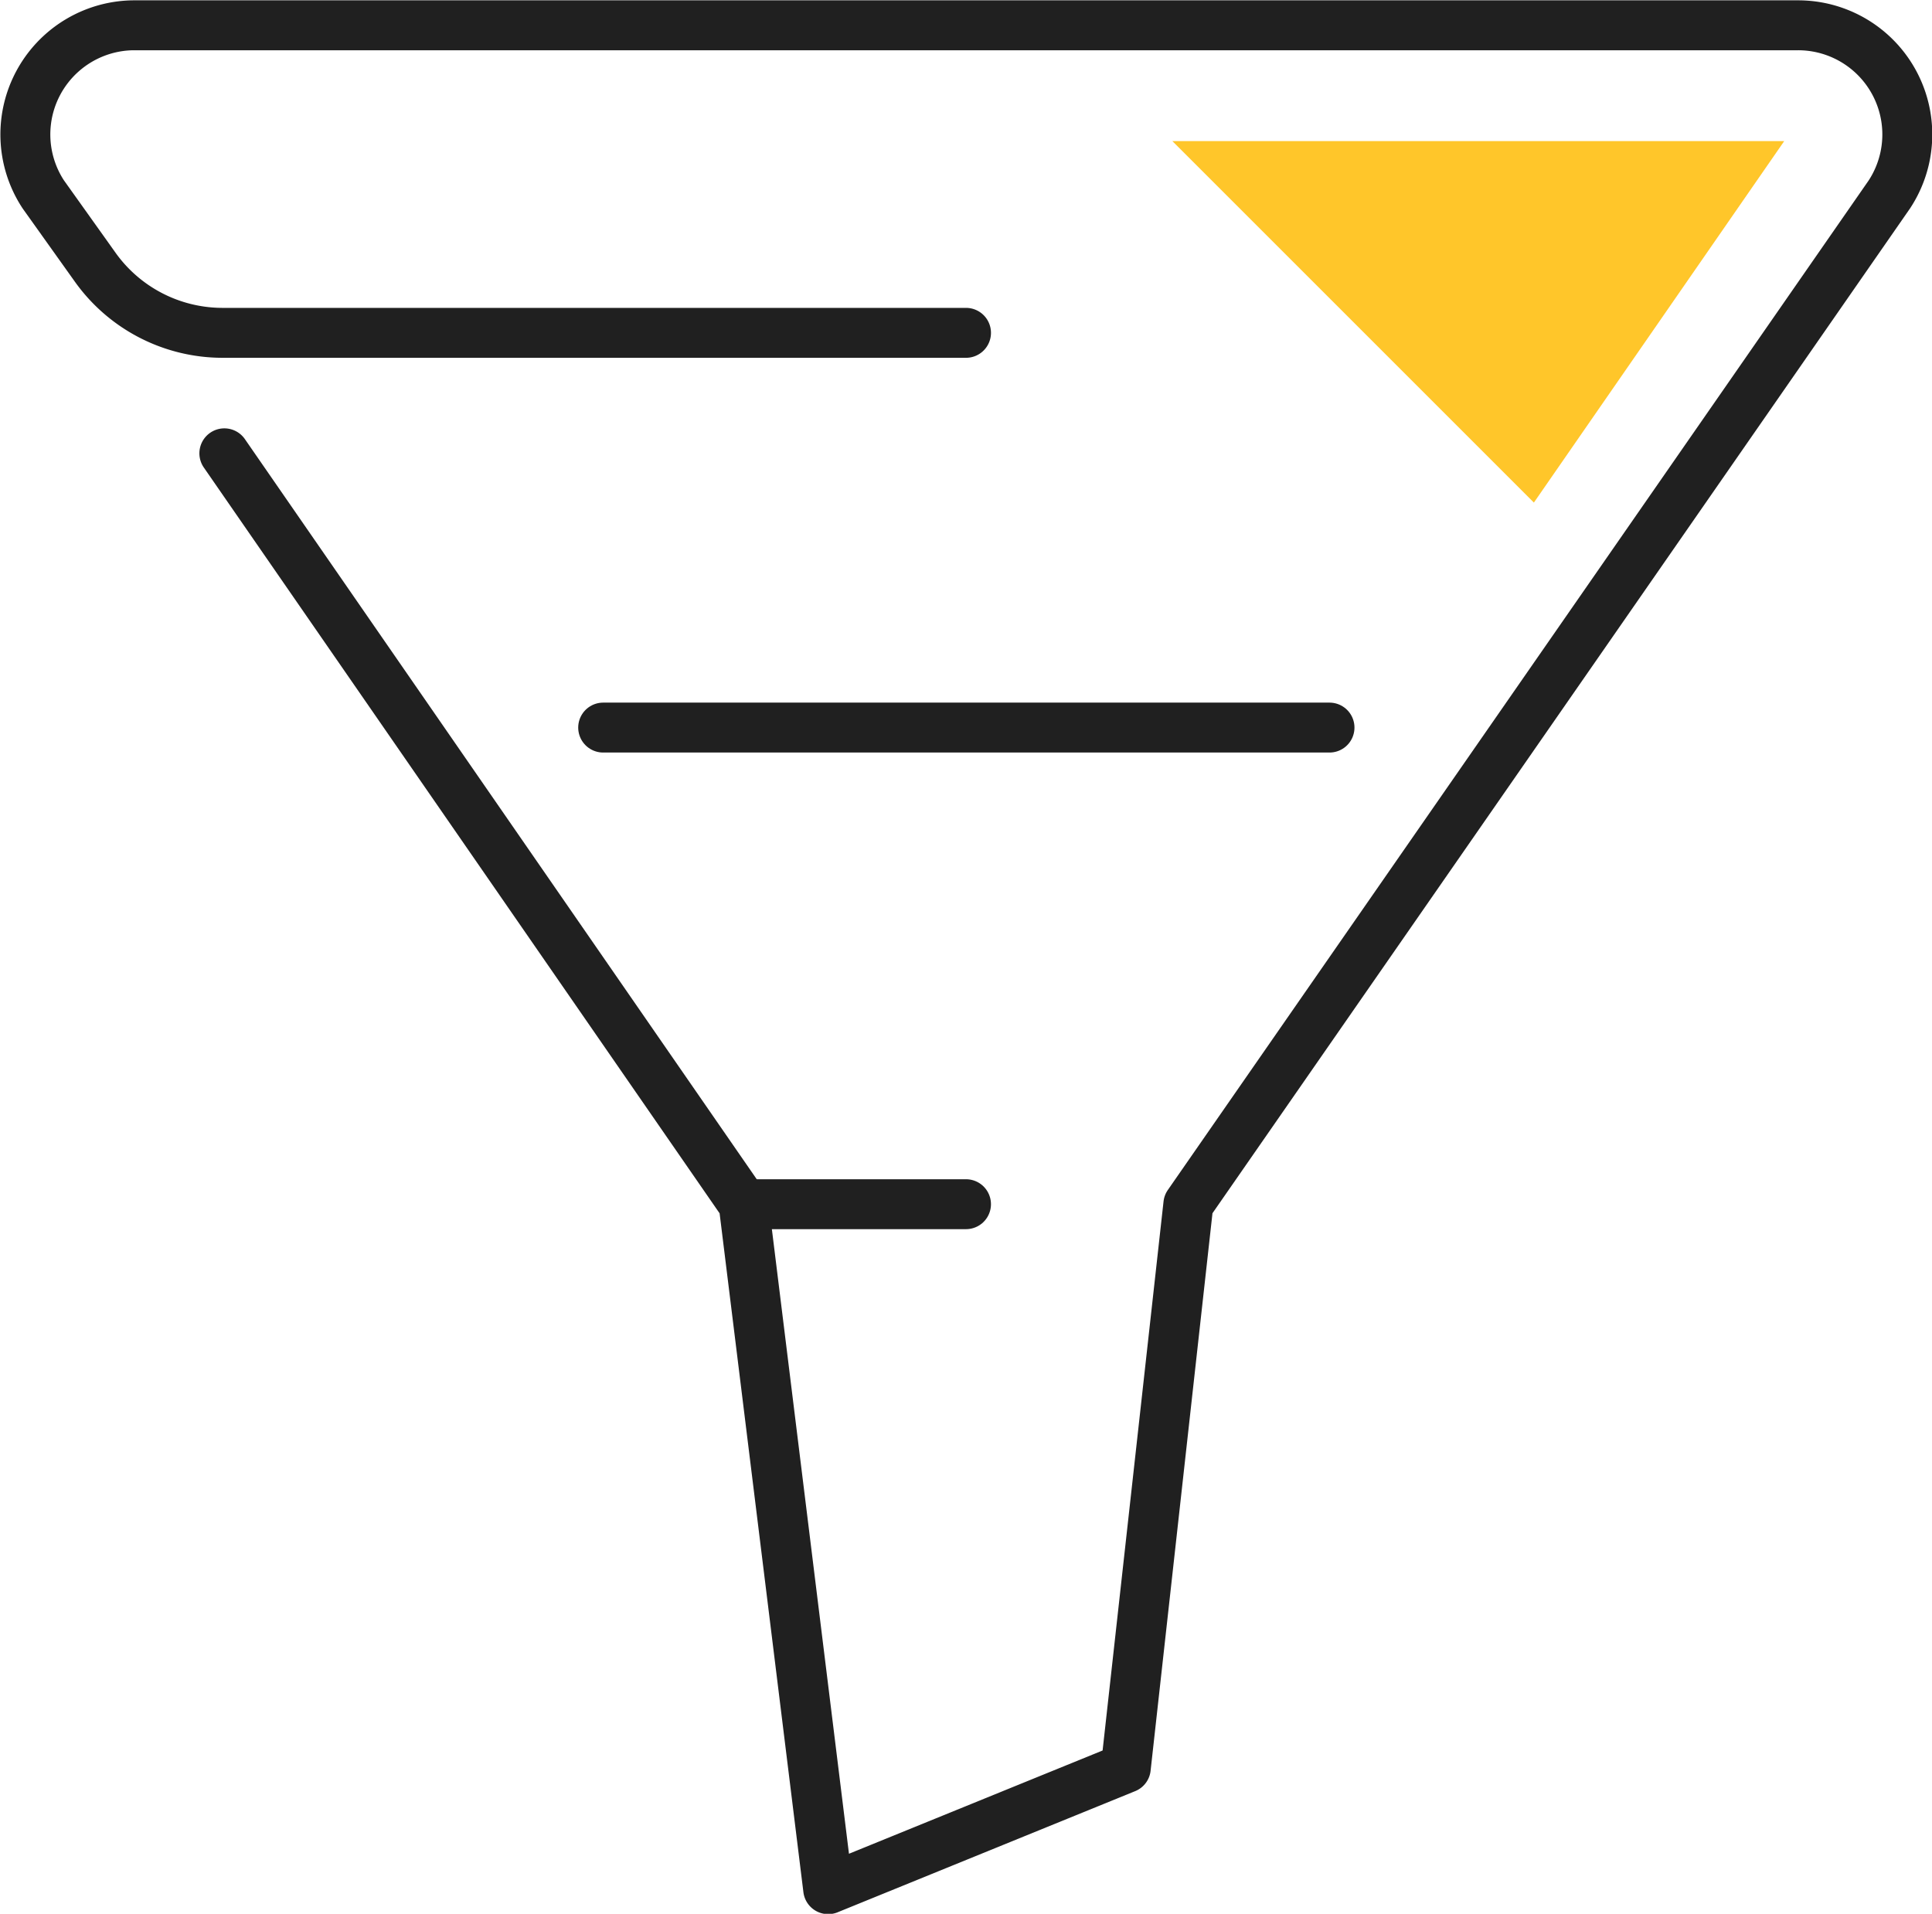
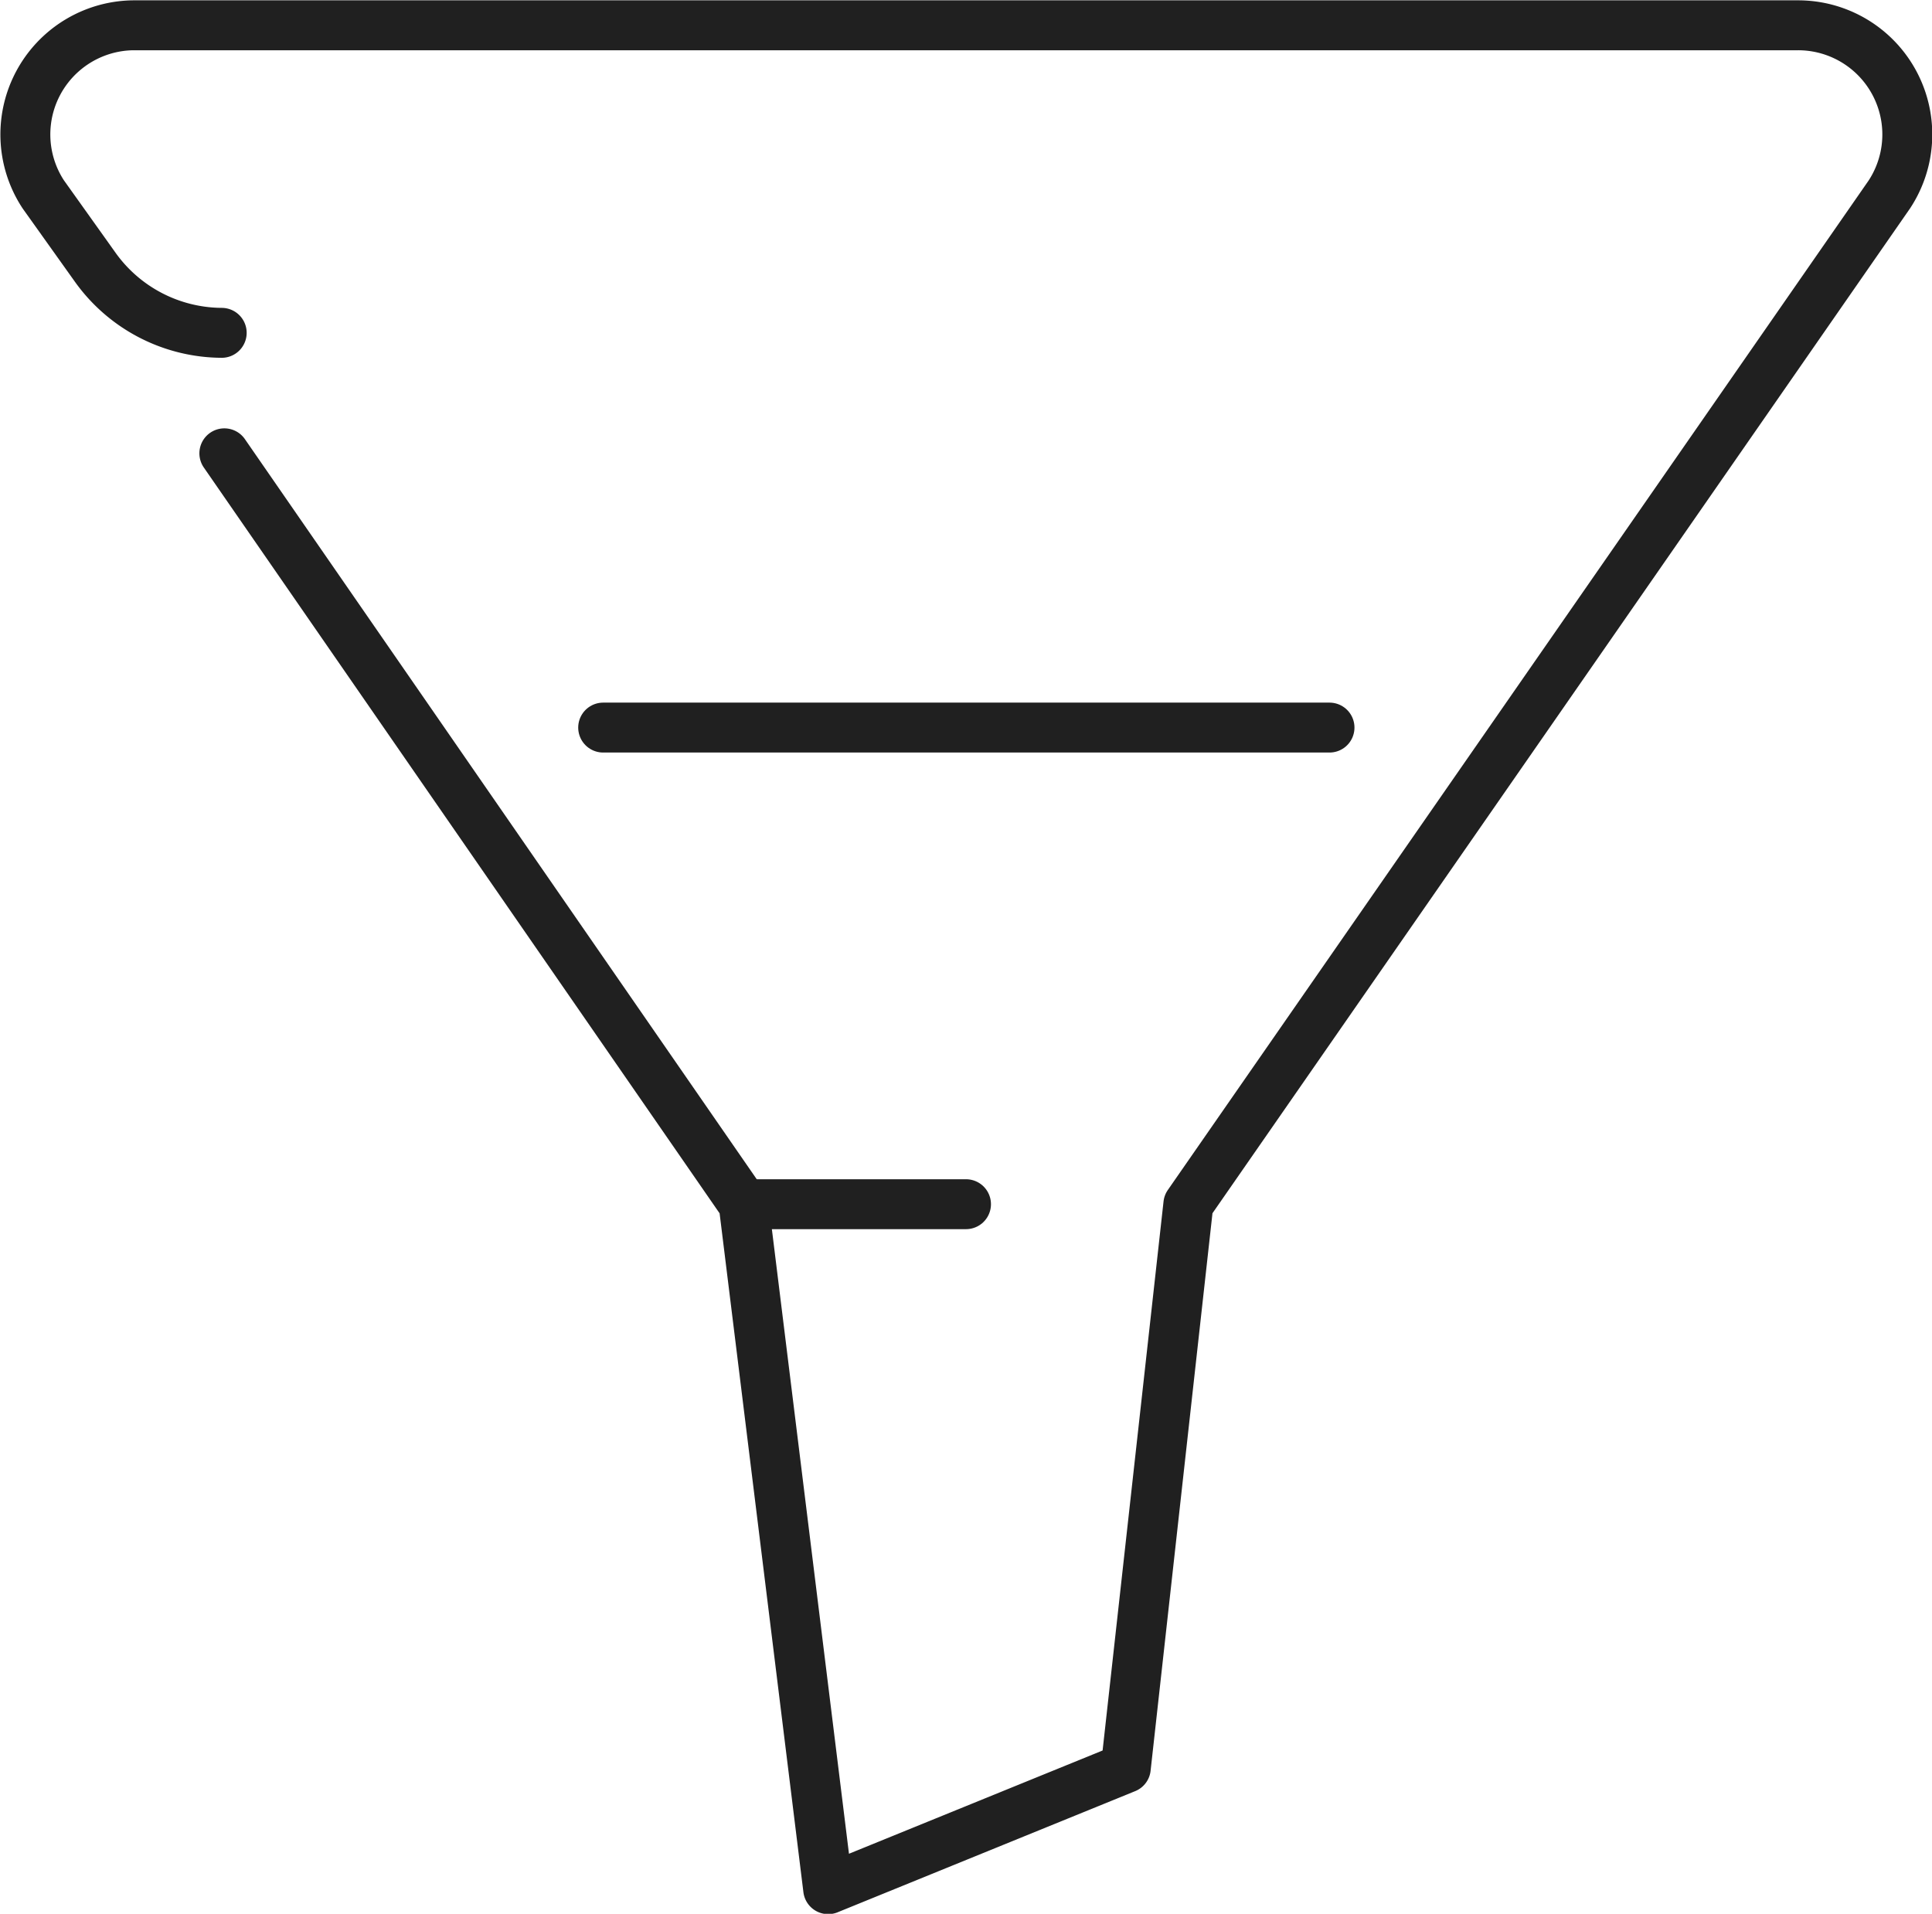
<svg xmlns="http://www.w3.org/2000/svg" viewBox="0 0 29.02 28.75">
  <defs>
    <style>.cls-1{fill:none;stroke:#202020;stroke-linecap:round;stroke-linejoin:round;stroke-width:0.75px;}.cls-2{fill:#ffc62a;}</style>
  </defs>
  <g id="Layer_2" data-name="Layer 2">
    <g id="Layer_1-2" data-name="Layer 1">
-       <path class="cls-1" d="M3.37,6.81l7.8,11.28,1.27,10.29,4.47-1.82.94-8.47L28.38,2.92A1.64,1.64,0,0,0,27,.38H2A1.64,1.64,0,0,0,.65,2.92L1.42,4A2.35,2.35,0,0,0,3.33,5H14.51" />
+       <path class="cls-1" d="M3.37,6.81l7.8,11.28,1.27,10.29,4.47-1.82.94-8.47L28.38,2.92A1.64,1.64,0,0,0,27,.38H2A1.64,1.64,0,0,0,.65,2.92L1.42,4A2.35,2.35,0,0,0,3.33,5" />
      <line class="cls-1" x1="11.17" y1="18.09" x2="14.51" y2="18.09" />
-       <polygon class="cls-2" points="17.61 2.12 23.04 7.55 26.8 2.12 17.61 2.12" />
      <line class="cls-1" x1="9.06" y1="10.93" x2="19.97" y2="10.93" />
    </g>
  </g>
</svg>